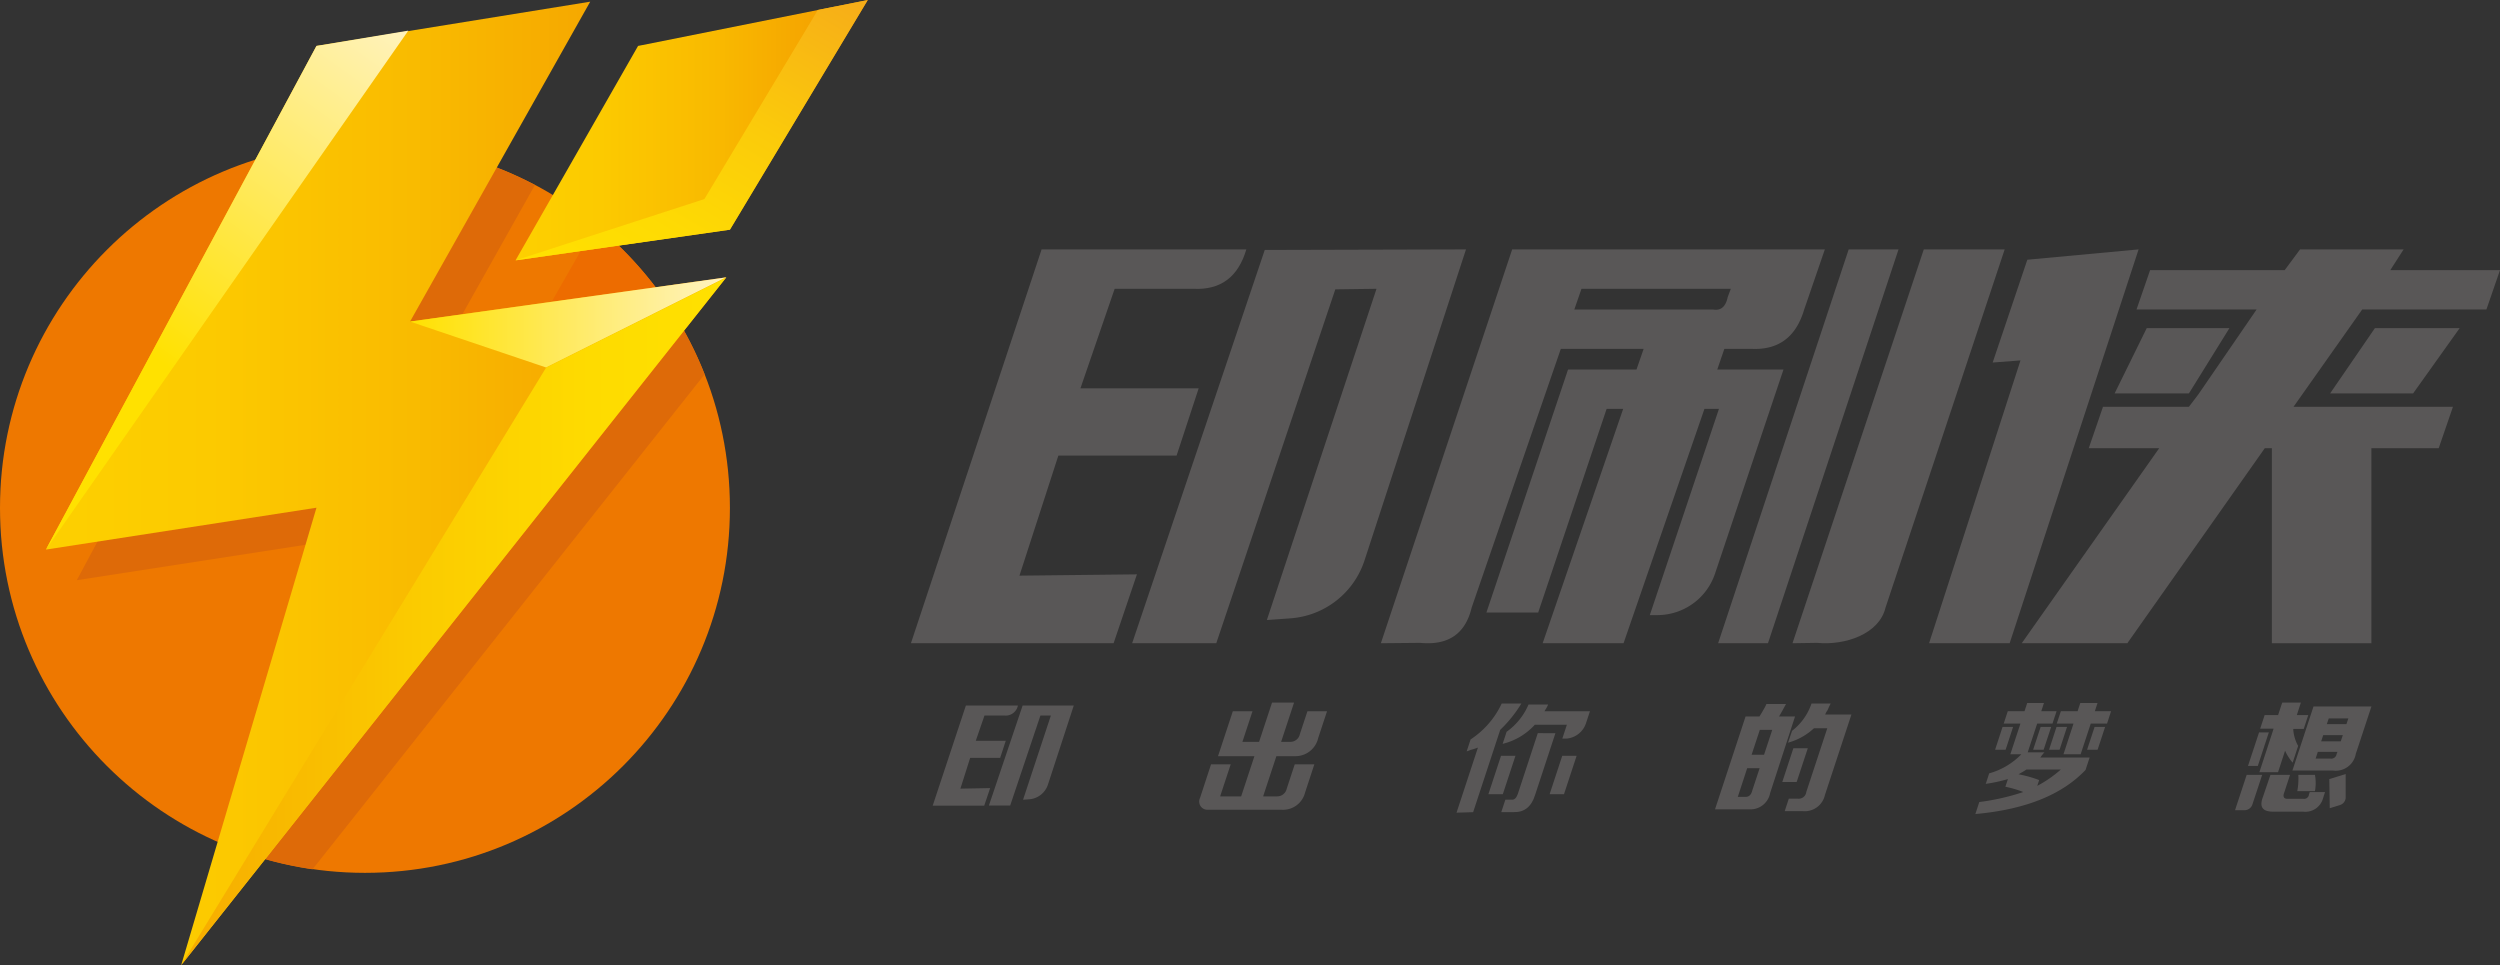
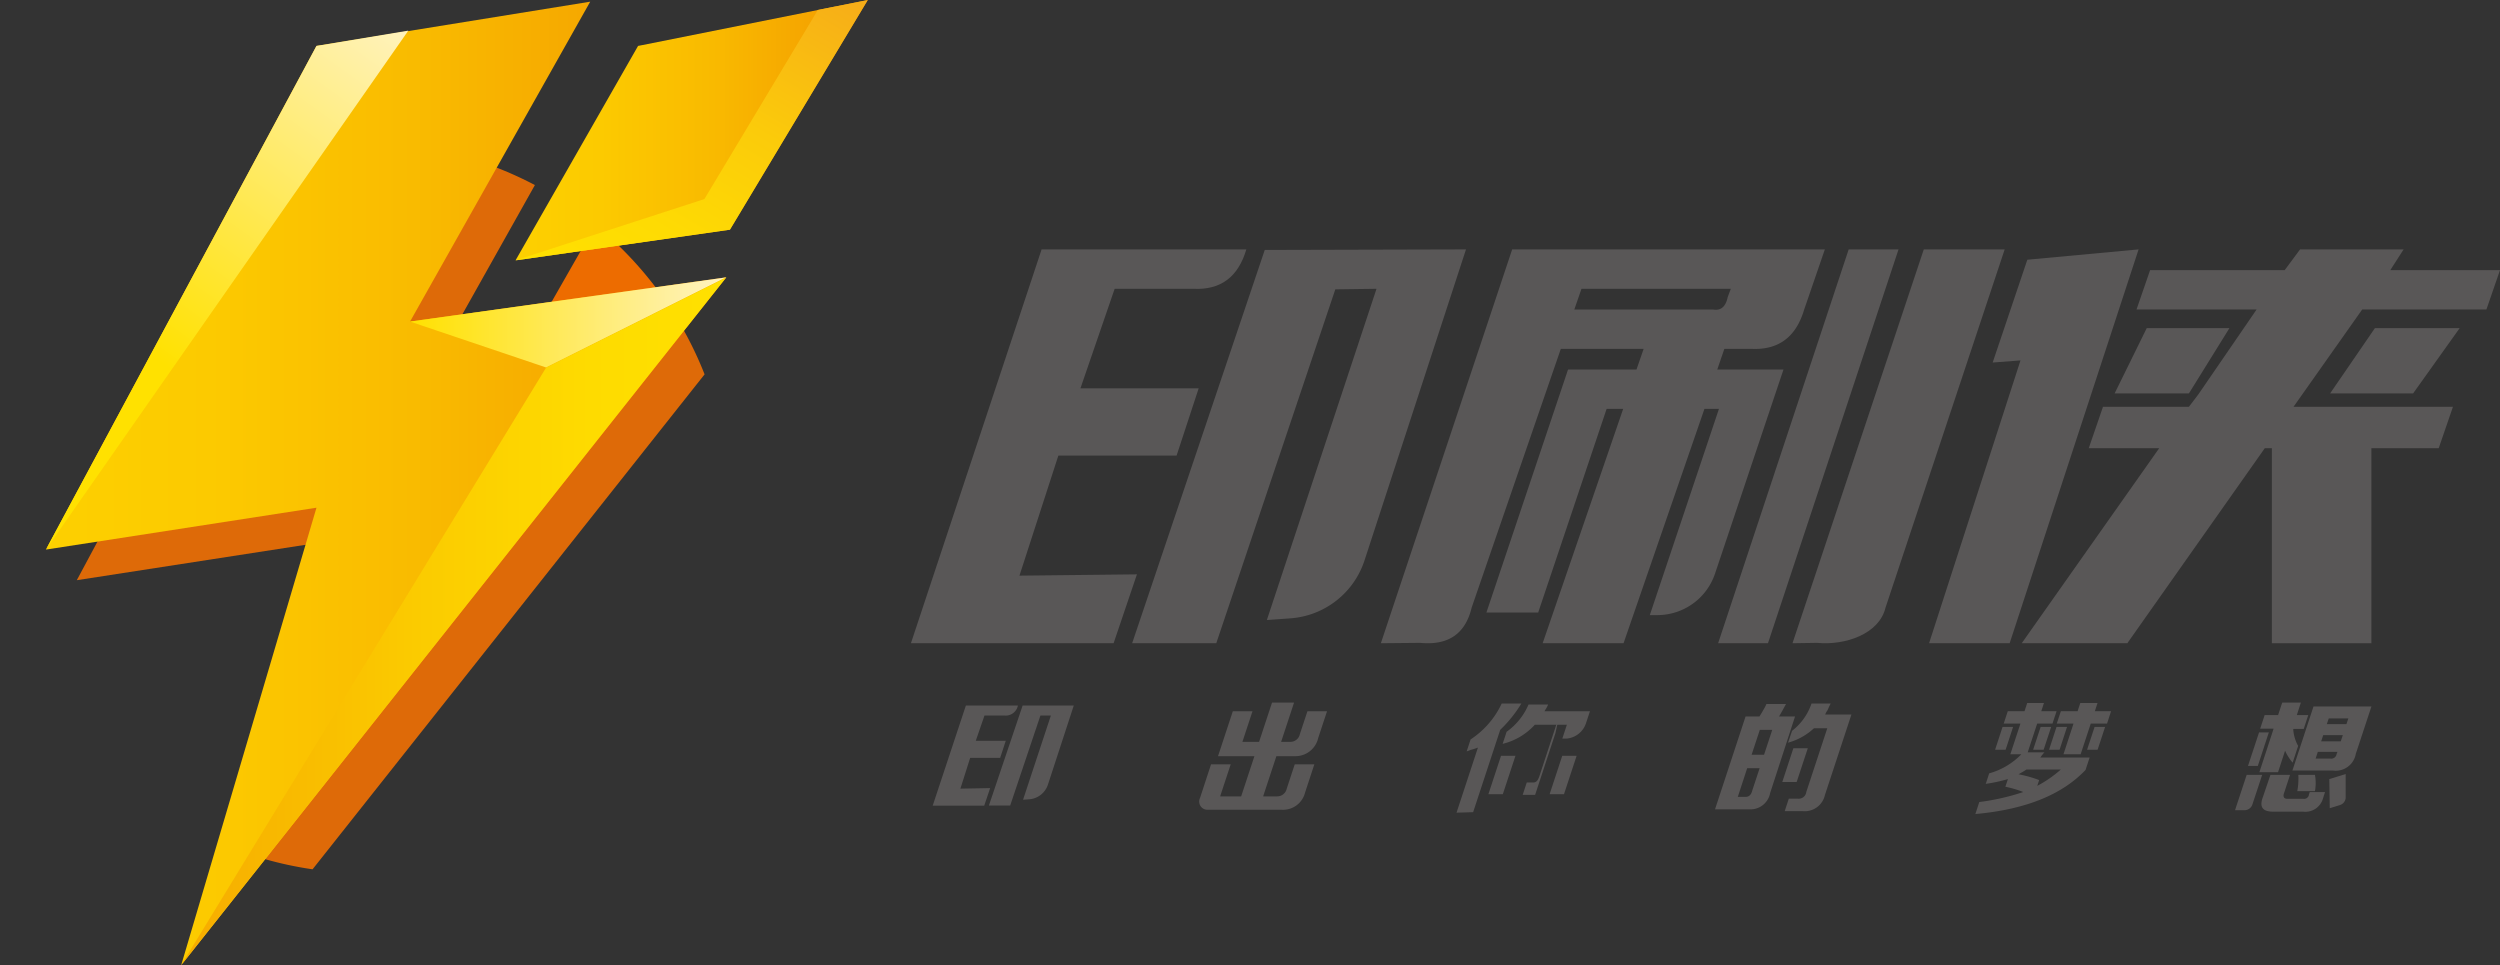
<svg xmlns="http://www.w3.org/2000/svg" xmlns:xlink="http://www.w3.org/1999/xlink" id="图层_1" data-name="图层 1" viewBox="0 0 401.76 155.1">
  <rect x="0" y="0" width="401.76" height="155.1" fill="#333333" stroke="none" />
  <defs>
    <style>.cls-1{fill:#595757;}.cls-2{fill:#ee7800;}.cls-3{fill:#de6a08;}.cls-4{fill:#ed6c00;}.cls-5{fill:url(#未命名的渐变_14);}.cls-6{fill:url(#未命名的渐变_14-2);}.cls-7{fill:url(#未命名的渐变_12);}.cls-8{fill:url(#未命名的渐变_10);}.cls-9{fill:url(#未命名的渐变_11);}.cls-10{fill:url(#未命名的渐变_10-2);}</style>
    <linearGradient id="未命名的渐变_14" x1="7.38" y1="77.69" x2="116.72" y2="77.69" gradientUnits="userSpaceOnUse">
      <stop offset="0" stop-color="#fdd000" />
      <stop offset="0.24" stop-color="#fcca00" />
      <stop offset="0.56" stop-color="#f9ba00" />
      <stop offset="0.92" stop-color="#f49f00" />
      <stop offset="1" stop-color="#f39800" />
    </linearGradient>
    <linearGradient id="未命名的渐变_14-2" x1="82.85" y1="20.92" x2="139.45" y2="20.92" xlink:href="#未命名的渐变_14" />
    <linearGradient id="未命名的渐变_12" x1="95.02" y1="48.86" x2="127.28" y2="-7.02" gradientUnits="userSpaceOnUse">
      <stop offset="0" stop-color="#ffe100" />
      <stop offset="0.25" stop-color="#fedb03" />
      <stop offset="0.58" stop-color="#fbcb0a" />
      <stop offset="0.95" stop-color="#f7b017" />
      <stop offset="1" stop-color="#f6ac19" />
    </linearGradient>
    <linearGradient id="未命名的渐变_10" x1="65.9" y1="51.82" x2="116.72" y2="51.82" gradientUnits="userSpaceOnUse">
      <stop offset="0" stop-color="#ffe100" />
      <stop offset="1" stop-color="#fff3c3" />
    </linearGradient>
    <linearGradient id="未命名的渐变_11" x1="116.72" y1="99.84" x2="29.12" y2="99.84" gradientUnits="userSpaceOnUse">
      <stop offset="0" stop-color="#ffe100" />
      <stop offset="0.25" stop-color="#fedb00" />
      <stop offset="0.57" stop-color="#fbcb00" />
      <stop offset="0.94" stop-color="#f7b000" />
      <stop offset="1" stop-color="#f6ab00" />
    </linearGradient>
    <linearGradient id="未命名的渐变_10-2" x1="23.09" y1="56.21" x2="63.17" y2="0.62" xlink:href="#未命名的渐变_10" />
  </defs>
  <title>印刷侠logo</title>
  <path class="cls-1" d="M690.37,723.56l-3.75,11.07H654.05l21-63.29h32.9c-1.31,4.45-4.14,6.55-8.5,6.33H686.79l-5.5,16h19l-3.55,10.81h-19l-6.25,19.29Z" transform="translate(-507.66 -631.26)" />
  <path class="cls-1" d="M743.25,671.34l-32.34.09-21.31,63.2h13.52l19.13-56.87,6.62-.09L711.25,730.9l3.78-.27a13.55,13.55,0,0,0,11.91-9.3Z" transform="translate(-507.66 -631.26)" />
  <polygon class="cls-1" points="310.01 103.37 324.7 57.92 320.23 58.26 325.8 41.74 343.68 40.08 322.96 103.37 310.01 103.37" />
  <polygon class="cls-1" points="374.46 63.22 387.8 63.22 395.28 52.73 381.66 52.73 374.46 63.22" />
  <polygon class="cls-1" points="358.28 52.73 344.99 52.73 339.83 63.22 351.77 63.22 358.28 52.73" />
  <polygon class="cls-1" points="399.58 49.73 401.76 43.41 384.13 43.41 386.27 40.08 369.63 40.08 367.16 43.41 345.53 43.41 343.35 49.73 362.65 49.73 353.29 63.37 351.77 65.37 341.29 65.37 341.29 65.37 337.96 65.37 335.67 72.03 346.99 72.03 324.9 103.37 341.87 103.37 363.96 72.03 391.91 72.03 394.2 65.37 389.54 65.37 389.54 65.37 377.9 65.37 377.89 65.37 368.58 65.37 379.62 49.73 399.58 49.73" />
  <rect class="cls-1" x="365.1" y="71.53" width="15.99" height="31.84" />
  <polygon class="cls-1" points="276.11 103.37 297.09 40.08 305.1 40.08 284.12 103.37 276.11 103.37" />
  <path class="cls-1" d="M795.72,734.63l21.1-63.29h13l-19.15,57.57c-1,4.22-6.45,6.1-11,5.66Z" transform="translate(-507.66 -631.26)" />
  <path class="cls-1" d="M750.67,671.34l-21.1,63.29,6.32-.06q6.76.66,8.27-5.66l14.33-41.59H771.8l-1.15,3.33h-11L746.53,729.7h8.32l11-32.73h2.66l-12.94,37.66h13l13-37.66h2.33l-11.11,33.14H774a9.78,9.78,0,0,0,9.27-6.66l11-32.8H783.63l1.14-3.33h4.33q6.54.33,8.5-6.32l3.32-9.66ZM785.31,679c-.32,1.55-1.1,2.22-2.35,2h-22.3l1.15-3.33h24Z" transform="translate(-507.66 -631.26)" />
  <path class="cls-1" d="M712.08,744.17h3.54l-2.08,6.31H715a1.55,1.55,0,0,0,1.55-1.23l1.22-3.69h3.15l-1.42,4.3a3.75,3.75,0,0,1-3.8,2.92h-2.92l-2.13,6.46h2.23a1.56,1.56,0,0,0,1.56-1.23l1.29-3.92h3.15l-1.49,4.54a3.65,3.65,0,0,1-3.76,2.76H701.78a1.32,1.32,0,0,1-1.27-1.9l1.77-5.4h3.16l-1.7,5.15h3.38l2.13-6.46H703.4l2.38-7.22h3.16l-1.62,4.92H710Z" transform="translate(-507.66 -631.26)" />
  <path class="cls-1" d="M741.73,761.86l3.44-10.46a9.78,9.78,0,0,1-1.2.38,4.47,4.47,0,0,1-.61.23l.63-1.92a14,14,0,0,0,5-5.77h3.16a20.73,20.73,0,0,1-3.4,4.23l-4.35,13.23Z" transform="translate(-507.66 -631.26)" />
  <path class="cls-1" d="M749.78,748.86a10.35,10.35,0,0,0,3.52-4.38h3.15a5.47,5.47,0,0,1-.26.54l-.33.54h7.31l-.66,2a3.61,3.61,0,0,1-3.18,2.4h-.6l.73-2.23h-5.15a10.24,10.24,0,0,1-5.17,3.07Z" transform="translate(-507.66 -631.26)" />
-   <path class="cls-1" d="M757.62,749.09,754.36,759c-.58,1.89-1.73,2.82-3.44,2.77h-2l.66-2h1c.44.05.77-.26,1-.92l3.21-9.77Z" transform="translate(-507.66 -631.26)" />
+   <path class="cls-1" d="M757.62,749.09,754.36,759h-2l.66-2h1c.44.05.77-.26,1-.92l3.21-9.77Z" transform="translate(-507.66 -631.26)" />
  <polygon class="cls-1" points="241.51 127.63 239.19 127.63 241.22 121.46 243.54 121.46 241.51 127.63" />
  <polygon class="cls-1" points="251.34 127.63 249.03 127.63 251.06 121.46 253.37 121.46 251.34 127.63" />
  <path class="cls-1" d="M793.56,746.4c.36-.61.73-1.28,1.12-2h-3.15a4.55,4.55,0,0,1-.26.54c-.37.67-.66,1.15-.86,1.46h-2.23l-4.91,14.92h5.46a3.22,3.22,0,0,0,3.4-2.62l4-12.3Zm-4.31,11.92c-.18.72-.55,1-1.09,1h-1.23l1.51-4.61h2Zm1.9-5.77h-2l1.32-4h2Z" transform="translate(-507.66 -631.26)" />
  <path class="cls-1" d="M795.65,748.71a9.41,9.41,0,0,0,3.13-4.39h3.08q-.21.39-.51,1.08a3.16,3.16,0,0,0-.38.69h4.22L800.94,759a3.33,3.33,0,0,1-3.62,2.61h-2.85l.66-2h1.46a1.22,1.22,0,0,0,1.35-1.08l3.37-10.23h-2.15a9.88,9.88,0,0,1-4.15,2.31Z" transform="translate(-507.66 -631.26)" />
  <polygon class="cls-1" points="288.73 125.67 286.42 125.67 288.2 120.25 290.52 120.25 288.73 125.67" />
  <path class="cls-1" d="M835.55,753a6.11,6.11,0,0,1,.66-.84h-2.69l1.52-4.61h2.46l.66-2H835.7l.43-1.31h-2.69l-.43,1.31h-2.69l-.66,2h2.69l-1.62,4.92h1.77a11.4,11.4,0,0,1-5.17,3.07l-.55,1.69a25.19,25.19,0,0,0,3.56-.77l-.41,1.23a17.49,17.49,0,0,1,2.88.85,36.79,36.79,0,0,1-7.07,1.61l-.63,1.93q12-1.08,17.7-7.08l.66-2Zm-.49,4.54.3-.92a19.45,19.45,0,0,0-3.31-.93l.38-.23a6.68,6.68,0,0,0,.87-.53h5.54A19.41,19.41,0,0,1,835.06,757.55Z" transform="translate(-507.66 -631.26)" />
  <polygon class="cls-1" points="338.61 116.29 339.26 114.29 336.65 114.29 337.08 112.98 334.31 112.98 333.88 114.29 331.19 114.29 330.53 116.29 333.22 116.29 331.61 121.21 334.37 121.21 335.99 116.29 338.61 116.29" />
  <polygon class="cls-1" points="322.31 120.49 320.62 120.49 321.82 116.82 323.51 116.82 322.31 120.49" />
  <polygon class="cls-1" points="328.42 120.49 326.73 120.49 327.94 116.82 329.63 116.82 328.42 120.49" />
  <polygon class="cls-1" points="330.98 120.49 329.29 120.49 330.49 116.82 332.18 116.82 330.98 120.49" />
  <polygon class="cls-1" points="337.09 120.49 335.4 120.49 336.61 116.82 338.3 116.82 337.09 120.49" />
  <path class="cls-1" d="M872.53,755.78h3.15l-.91,2.77c-.31.77-.09,1.13.64,1.08h2.39a.78.78,0,0,0,.92-.7l.12-.38h2.46l-.32,1a2.94,2.94,0,0,1-3.17,2.15H873c-1.71,0-2.28-.72-1.7-2.3Z" transform="translate(-507.66 -631.26)" />
  <path class="cls-1" d="M879.68,755.78a7.22,7.22,0,0,1,0,2.62h-2.84a10.67,10.67,0,0,0,.17-2.62Z" transform="translate(-507.66 -631.26)" />
  <path class="cls-1" d="M879.45,744.79l-3.39,10.3h6.54a3.27,3.27,0,0,0,3.65-2.69l2.51-7.61Zm3.72,7.61a.87.87,0,0,1-1,.77h-2.38l.35-1.08h3.16Zm.66-2h-3.15l.33-1h3.15Zm.91-2.77h-3.15l.31-.92h3.15Z" transform="translate(-507.66 -631.26)" />
  <path class="cls-1" d="M878.61,746.17h-1.84l.65-2h-3l-.66,2h-2.16l-.72,2.19h2.16l-2.29,7h3l1.13-3.46a7.74,7.74,0,0,0,1.22,1.92l.88-2.69a6.27,6.27,0,0,1-.79-2.73h1.69Z" transform="translate(-507.66 -631.26)" />
  <polygon class="cls-1" points="362.84 123.09 361.26 123.09 363.04 117.7 364.61 117.7 362.84 123.09" />
  <path class="cls-1" d="M868.44,761.46h-1.6l1.87-5.68h2.49l-1.58,4.79A1.34,1.34,0,0,1,868.44,761.46Z" transform="translate(-507.66 -631.26)" />
  <path class="cls-1" d="M883.74,760.62l-1.68.52-.07-4.68,2.63-.81,0,3.84A1.31,1.31,0,0,1,883.74,760.62Z" transform="translate(-507.66 -631.26)" />
  <path class="cls-1" d="M666.78,757.91l-.95,2.82h-8.28l5.33-16.09h8.36a2,2,0,0,1-2.16,1.61h-3.21l-1.4,4.06h4.82l-.9,2.74h-4.82L662,758Z" transform="translate(-507.66 -631.26)" />
  <path class="cls-1" d="M680.22,744.64l-8.22,0-5.42,16.07H670l4.86-14.46,1.68,0-4.47,13.53,1-.07a3.44,3.44,0,0,0,3-2.37Z" transform="translate(-507.66 -631.26)" />
-   <circle class="cls-2" cx="58.65" cy="81.62" r="58.65" />
  <path class="cls-3" d="M520,724.5l43.48-6.73-15.07,51a58.33,58.33,0,0,0,9.48,2.19l63-79.54a58.57,58.57,0,0,0-4.37-8.84l-38,5.32L593.62,661a58.41,58.41,0,0,0-27.31-6.75,60.32,60.32,0,0,0-9,.68Z" transform="translate(-507.66 -631.26)" />
  <path class="cls-4" d="M603.36,667.42l-7.93,13.88,18.5-2.64A59.29,59.29,0,0,0,603.36,667.42Z" transform="translate(-507.66 -631.26)" />
  <polygon class="cls-5" points="50.86 7.38 7.38 88.32 50.86 81.59 29.12 155.1 116.72 44.57 65.9 51.67 94.85 0.27 50.86 7.38" />
  <polygon class="cls-6" points="102.54 7.38 82.85 41.84 117.3 36.91 139.45 0 102.54 7.38" />
  <polygon class="cls-7" points="131.43 1.6 113.2 31.99 82.85 41.84 117.3 36.91 139.45 0 131.43 1.6" />
  <polygon class="cls-8" points="65.9 51.68 87.77 59.06 116.72 44.57 65.9 51.68" />
  <polygon class="cls-9" points="87.77 59.06 29.12 155.1 116.72 44.57 87.77 59.06" />
  <polygon class="cls-10" points="50.86 7.38 65.62 4.92 7.38 88.32 50.86 7.38" />
</svg>